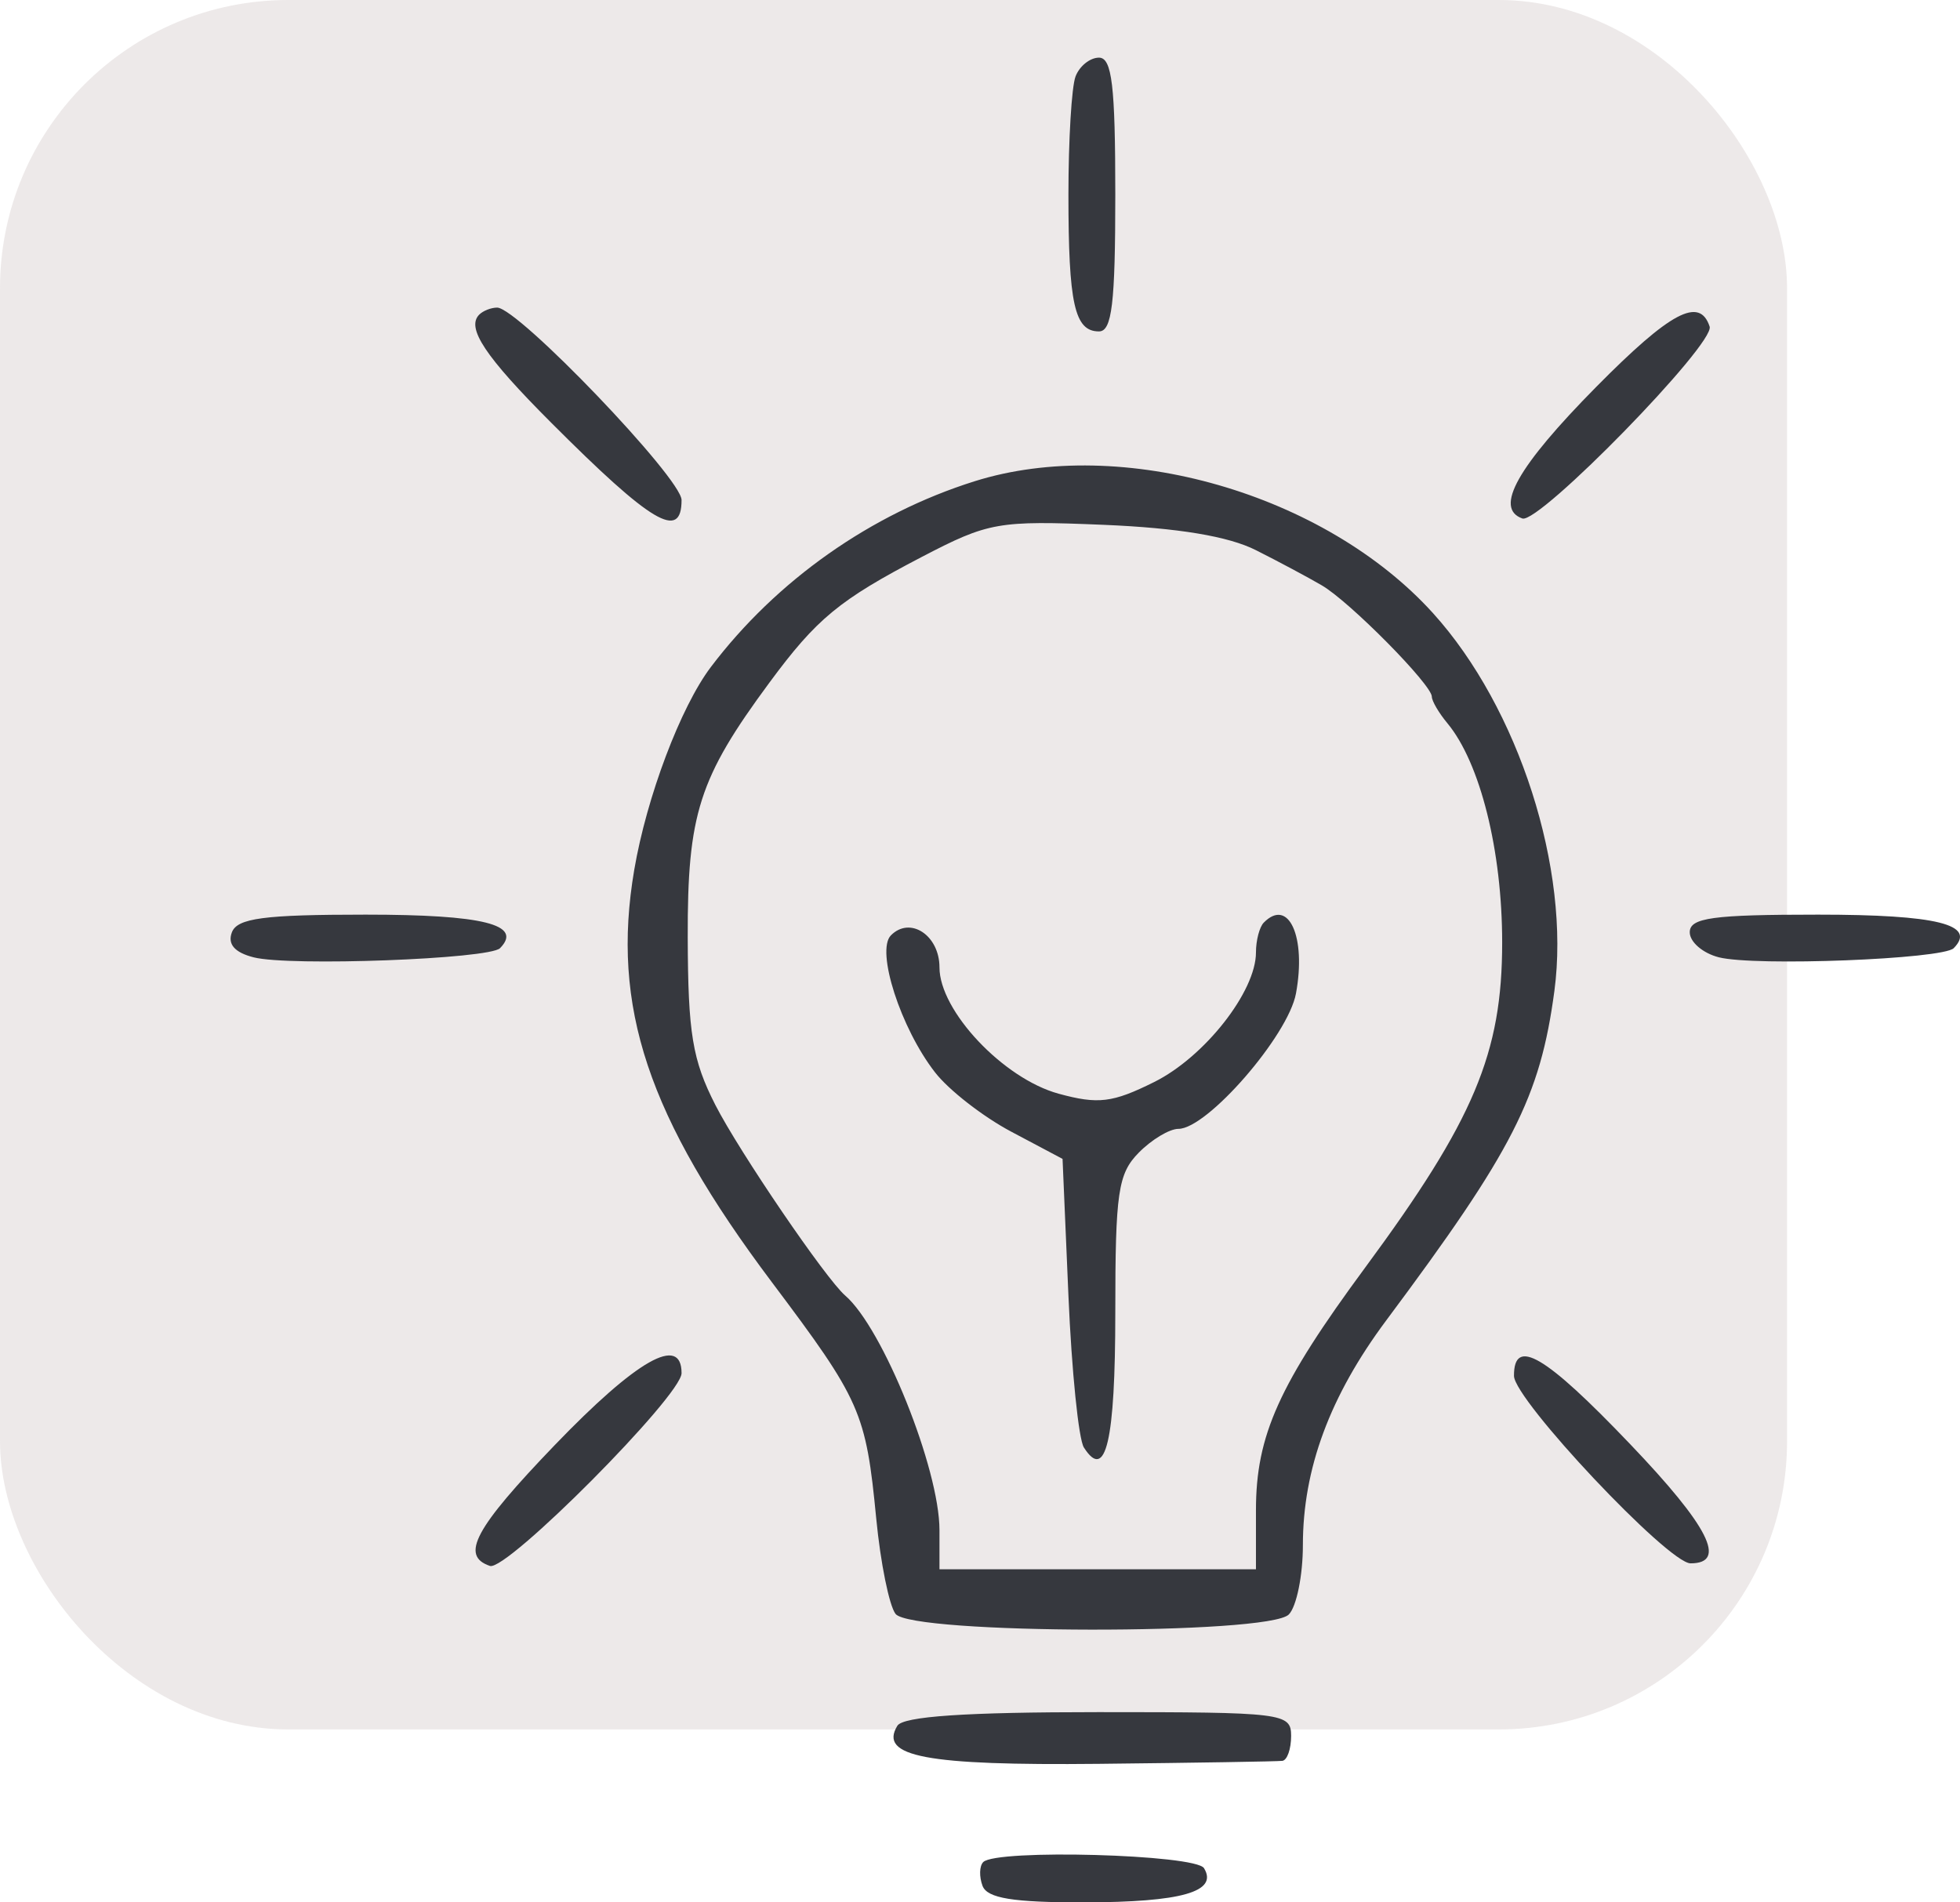
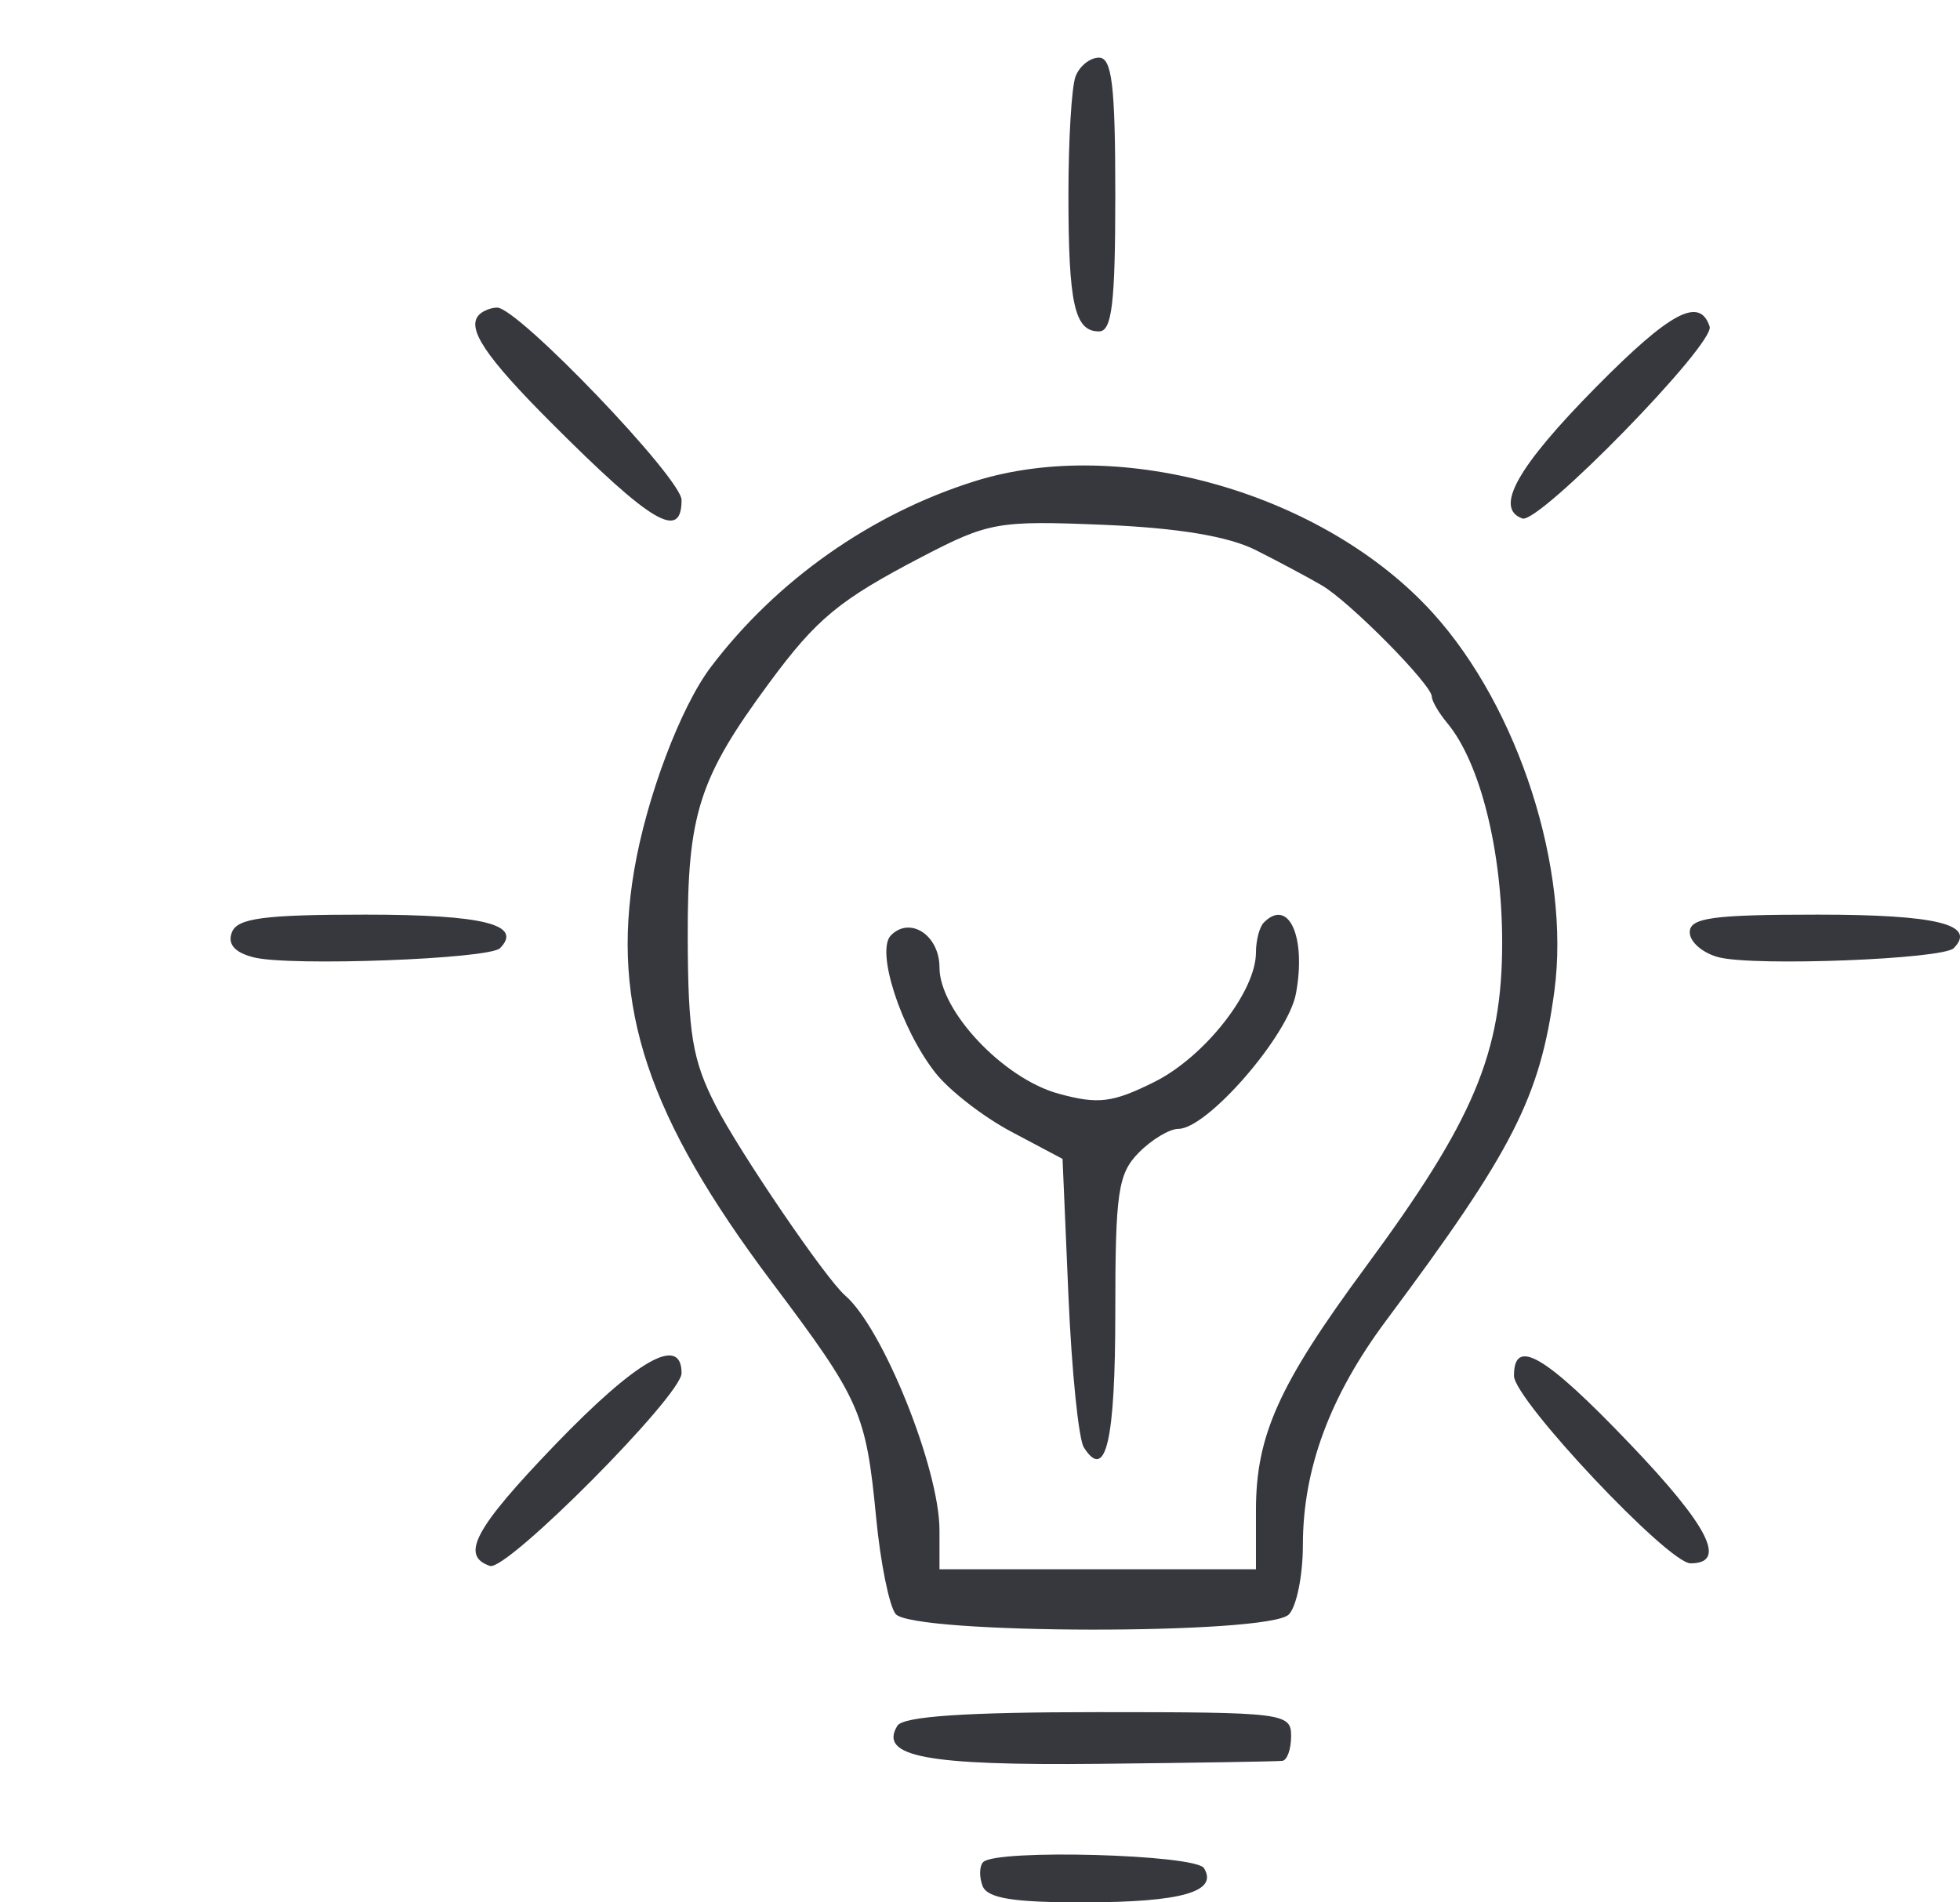
<svg xmlns="http://www.w3.org/2000/svg" width="34" height="33" viewBox="0 0 34 33" fill="none">
-   <rect width="31" height="30" rx="5" fill="#DDD6D6" fill-opacity="0.53" />
  <path fill-rule="evenodd" clip-rule="evenodd" d="M18.657 1.327C18.589 1.506 18.534 2.428 18.534 3.374C18.534 5.273 18.64 5.749 19.064 5.749C19.289 5.749 19.347 5.266 19.347 3.374C19.347 1.483 19.289 1 19.064 1C18.908 1 18.725 1.147 18.657 1.327ZM8.312 5.459C8.085 5.689 8.416 6.186 9.562 7.333C11.303 9.077 11.823 9.386 11.823 8.674C11.823 8.297 8.986 5.336 8.624 5.336C8.519 5.336 8.379 5.391 8.312 5.459ZM27.692 6.709C26.321 8.097 25.915 8.819 26.408 8.994C26.696 9.097 29.755 5.963 29.657 5.665C29.484 5.14 28.977 5.409 27.692 6.709ZM16.907 8.348C15.107 8.914 13.469 10.068 12.331 11.571C11.807 12.263 11.217 13.826 11.002 15.09C10.598 17.463 11.237 19.378 13.391 22.244C14.932 24.294 15.021 24.497 15.2 26.342C15.274 27.11 15.425 27.854 15.535 27.996C15.814 28.353 22.006 28.363 22.357 28.006C22.491 27.87 22.601 27.329 22.601 26.804C22.601 25.48 23.069 24.217 24.046 22.906C26.246 19.956 26.717 19.034 26.964 17.189C27.245 15.08 26.346 12.281 24.859 10.637C22.981 8.562 19.456 7.547 16.907 8.348ZM21.787 9.544C22.179 9.741 22.693 10.016 22.929 10.154C23.413 10.436 24.838 11.878 24.838 12.085C24.838 12.16 24.959 12.367 25.108 12.546C25.677 13.232 26.058 14.756 26.058 16.349C26.058 18.269 25.57 19.428 23.684 21.985C22.184 24.018 21.787 24.9 21.787 26.197V27.222H19.042H16.297V26.543C16.297 25.479 15.315 23.036 14.661 22.473C14.326 22.185 12.826 19.983 12.41 19.169C12.011 18.388 11.935 17.925 11.93 16.263C11.924 14.12 12.123 13.498 13.348 11.84C14.168 10.729 14.559 10.407 15.992 9.66C17.15 9.057 17.31 9.028 19.144 9.104C20.436 9.158 21.311 9.303 21.787 9.544ZM4.022 16.174C3.945 16.379 4.07 16.523 4.401 16.607C5.025 16.766 8.488 16.637 8.674 16.448C9.076 16.039 8.383 15.866 6.342 15.866C4.578 15.866 4.115 15.927 4.022 16.174ZM21.923 16.004C21.848 16.079 21.787 16.313 21.787 16.523C21.787 17.2 20.895 18.336 20.021 18.77C19.298 19.13 19.05 19.16 18.363 18.972C17.405 18.71 16.297 17.535 16.297 16.781C16.297 16.224 15.787 15.888 15.454 16.226C15.191 16.493 15.623 17.835 16.22 18.602C16.457 18.908 17.052 19.371 17.542 19.631L18.432 20.103L18.534 22.475C18.59 23.78 18.71 24.965 18.802 25.109C19.182 25.706 19.347 25 19.347 22.77C19.347 20.683 19.394 20.36 19.754 19.995C19.977 19.768 20.287 19.582 20.442 19.582C20.942 19.582 22.346 17.966 22.481 17.234C22.663 16.25 22.353 15.567 21.923 16.004ZM29.312 16.172C29.312 16.34 29.538 16.535 29.816 16.606C30.444 16.766 33.702 16.639 33.891 16.448C34.294 16.038 33.598 15.866 31.537 15.866C29.707 15.866 29.312 15.92 29.312 16.172ZM9.622 25.069C8.235 26.512 7.979 26.988 8.499 27.164C8.789 27.262 11.823 24.21 11.823 23.82C11.823 23.147 11.049 23.586 9.622 25.069ZM26.263 23.867C26.265 24.281 28.938 27.119 29.326 27.119C29.967 27.119 29.643 26.479 28.278 25.051C26.803 23.506 26.26 23.187 26.263 23.867ZM15.566 29.937C15.24 30.473 16.065 30.628 19.062 30.597C20.729 30.579 22.161 30.556 22.245 30.545C22.329 30.534 22.397 30.34 22.397 30.112C22.397 29.716 22.262 29.7 19.054 29.7C16.751 29.7 15.666 29.773 15.566 29.937ZM17.056 32.301C16.989 32.369 16.984 32.554 17.044 32.714C17.126 32.929 17.574 33.002 18.809 33C20.5 32.997 21.135 32.815 20.886 32.407C20.741 32.167 17.282 32.072 17.056 32.301Z" fill="#36383E" />
</svg>